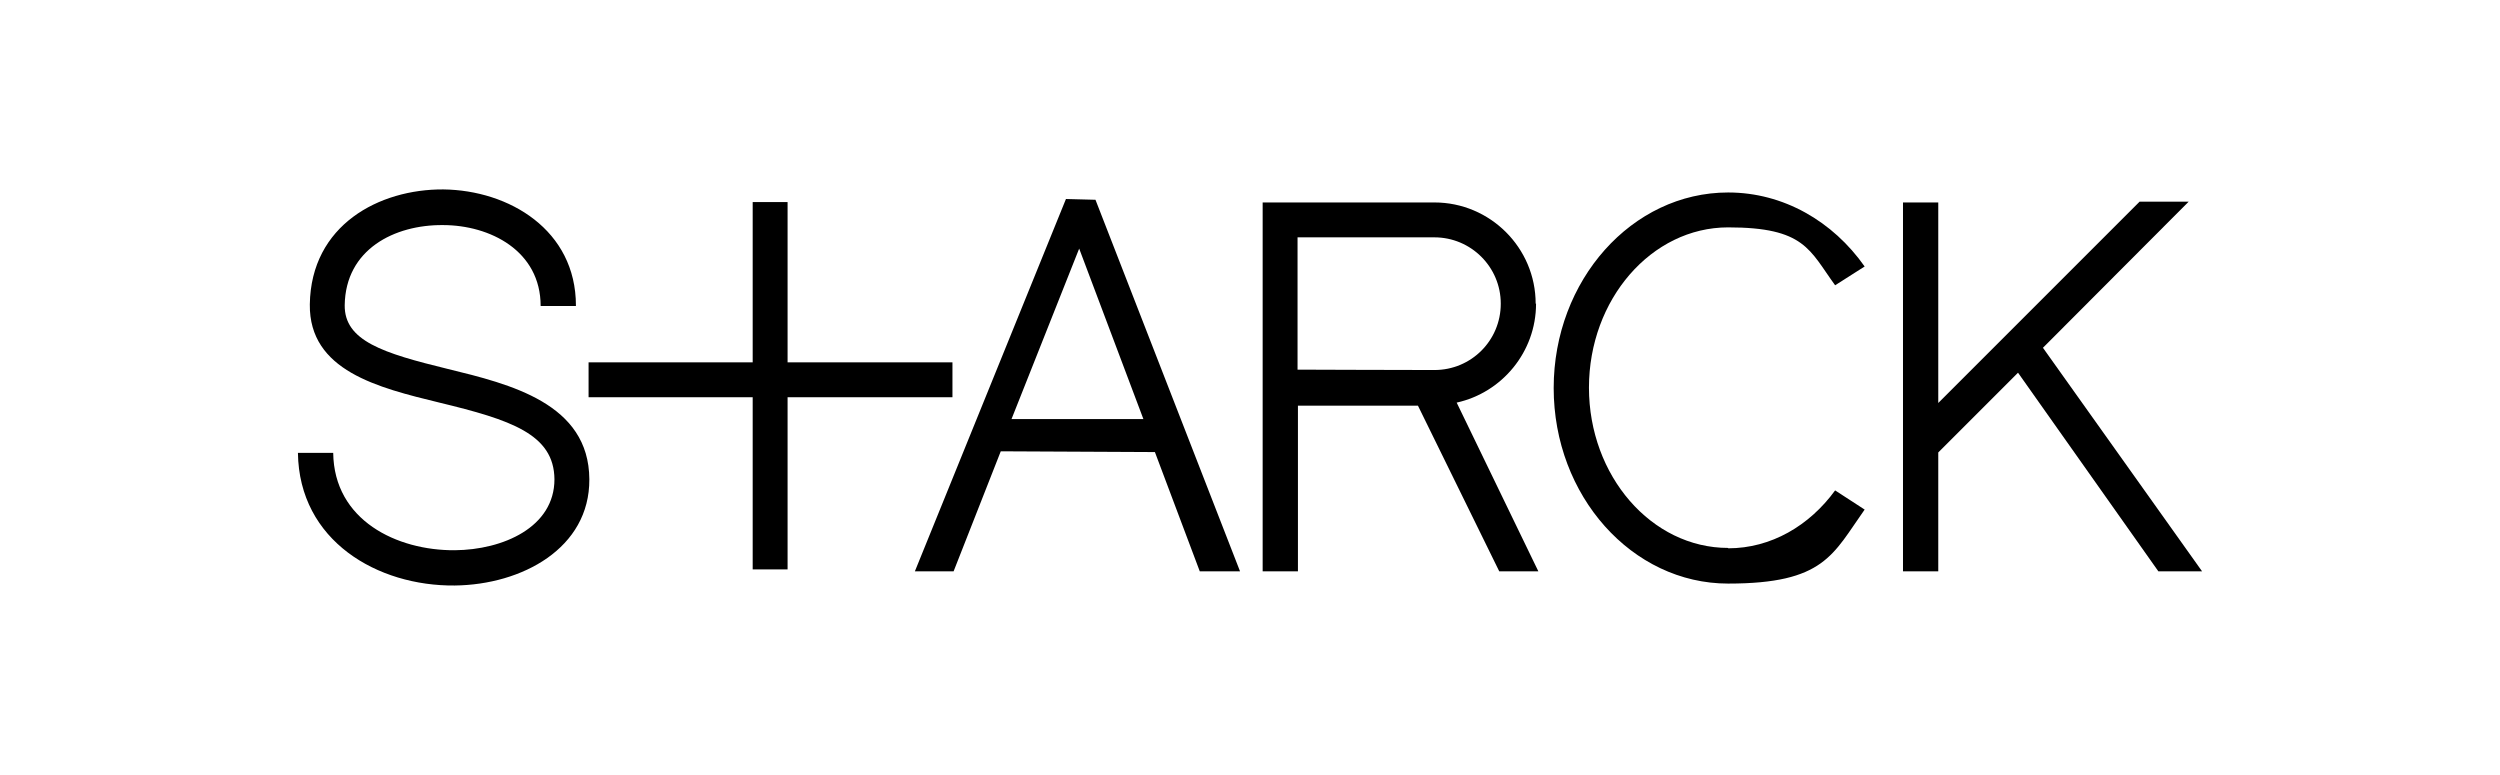
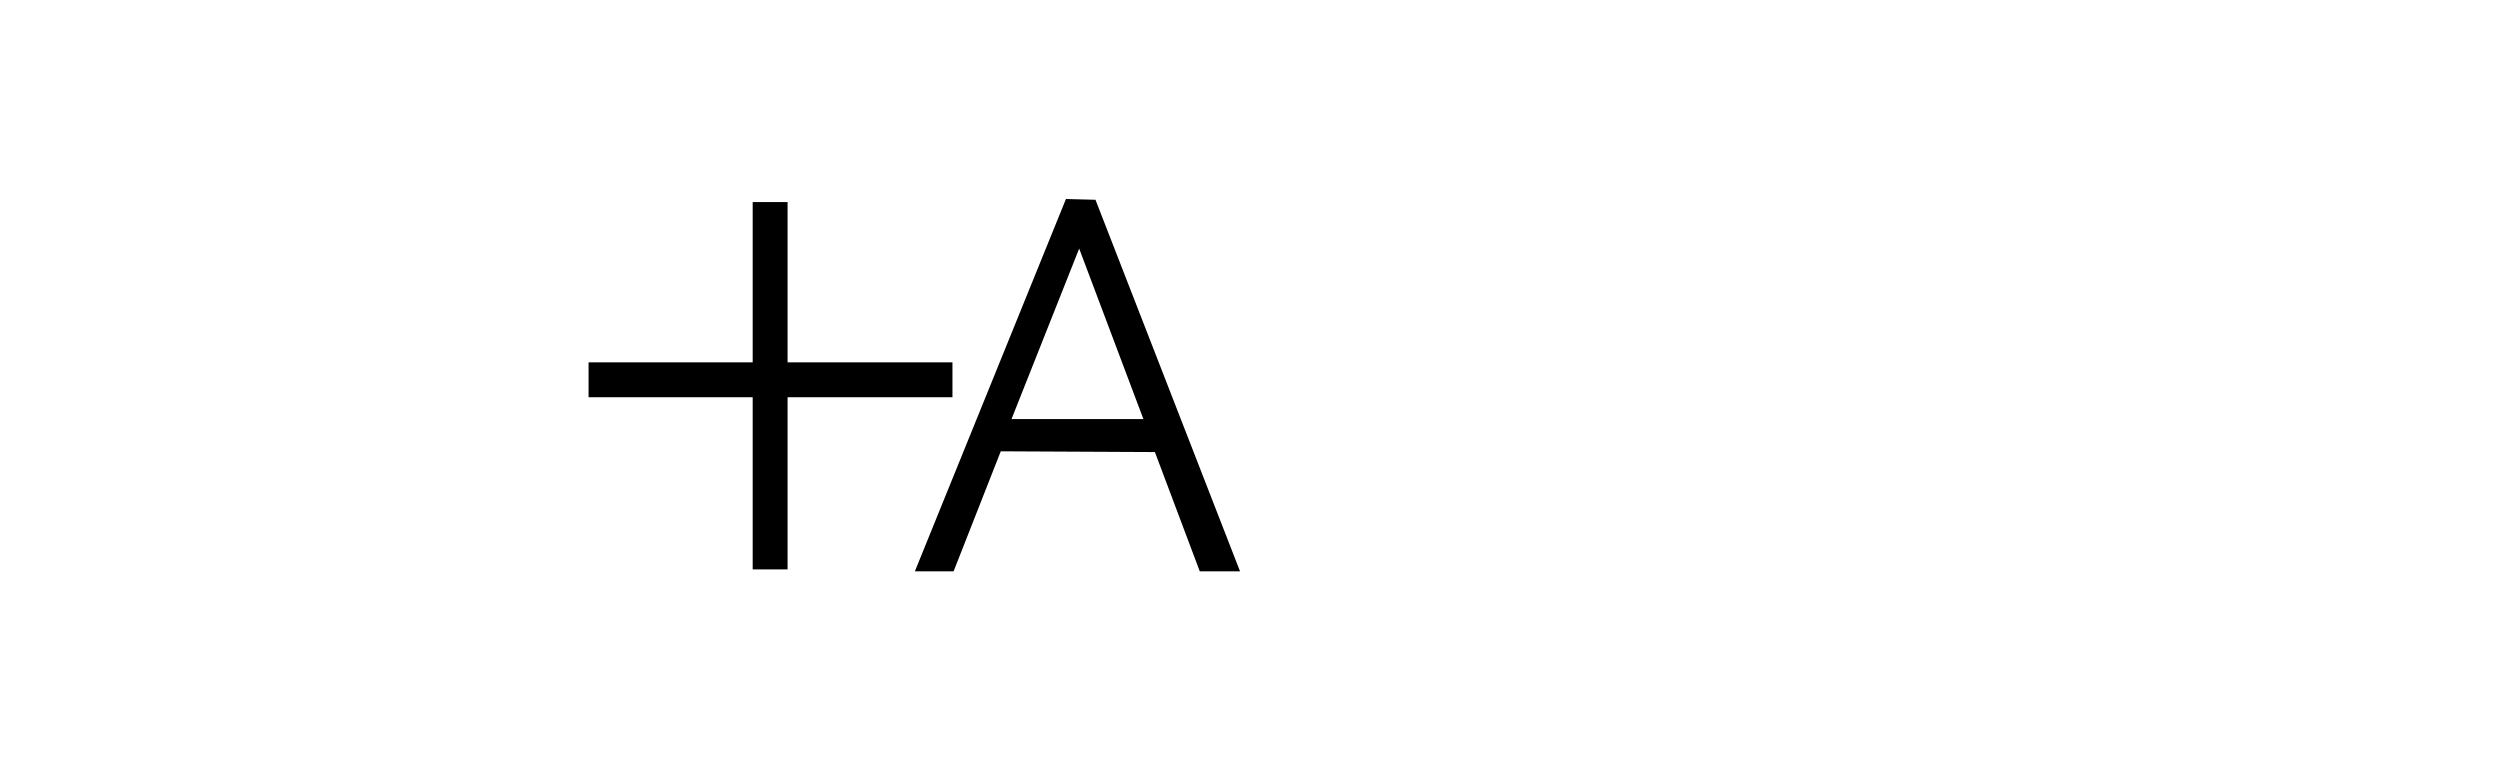
<svg xmlns="http://www.w3.org/2000/svg" id="layer" version="1.1" viewBox="0 0 652 202">
-   <path d="M150.2,79.7c0-19.7-17.4-30.1-34.6-30.3-16.6-.1-34.5,9.2-34.8,30-.2,17.3,17.8,21.7,33.8,25.6,18.6,4.5,29.9,8.2,30,20,0,12.5-13.4,18.4-26,18.5-15.1.1-31.5-7.8-31.7-25.4h-9.2c.3,23,20.8,34.8,40.9,34.6,17.5-.2,35.2-9.7,35.1-27.7-.1-19.8-20.6-24.8-37-28.8-16.8-4.1-26.9-7.3-26.8-16.6.2-14.6,13-21,25.6-20.9,12.3,0,25.5,6.7,25.5,21.1h9.2Z" />
  <path d="M285.7,52.1l37.7,96.9h-10.5s-11.7-31.1-11.7-31.1l-40.2-.2-12.3,31.3h-10.1s39.4-97.1,39.4-97.1l7.7.2ZM281.5,64.7l-17.7,44.6h34.4l-16.8-44.6Z" />
  <polygon points="248.4 94.5 205.4 94.5 205.4 52.7 196.3 52.7 196.3 94.5 153.5 94.5 153.5 103.6 196.3 103.6 196.3 148.5 205.4 148.5 205.4 103.6 248.4 103.6 248.4 94.5" />
-   <path d="M400.5,79.2c0-14.6-11.9-26.4-26.4-26.4h-44.8v96.2h9.2v-43.2h31.3s21.2,43.2,21.2,43.2h10.2l-21.3-44c11.8-2.6,20.7-13.2,20.7-25.8ZM338.4,96.3v-34.4h35.7c9.5,0,17.3,7.7,17.3,17.3s-7.7,17.3-17.3,17.3-35.7-.1-35.7-.1Z" />
-   <path d="M450.7,142.9c-20,0-36.3-18.8-36.3-41.8s16.3-41.8,36.3-41.8,21.2,5.9,27.9,15.1l7.7-4.9c-8.3-11.8-21.2-19.3-35.6-19.3-25.1,0-45.5,22.9-45.5,51s20.4,51,45.5,51,27.3-7.6,35.6-19.3l-7.7-5c-6.7,9.2-16.7,15.1-27.9,15.1Z" />
-   <polygon points="574.3 149 532.8 90.7 570.8 52.6 558 52.6 505.5 105.1 505.5 52.8 496.3 52.8 496.3 149 505.5 149 505.5 118 526.3 97.2 562.9 149 574.3 149" />
</svg>